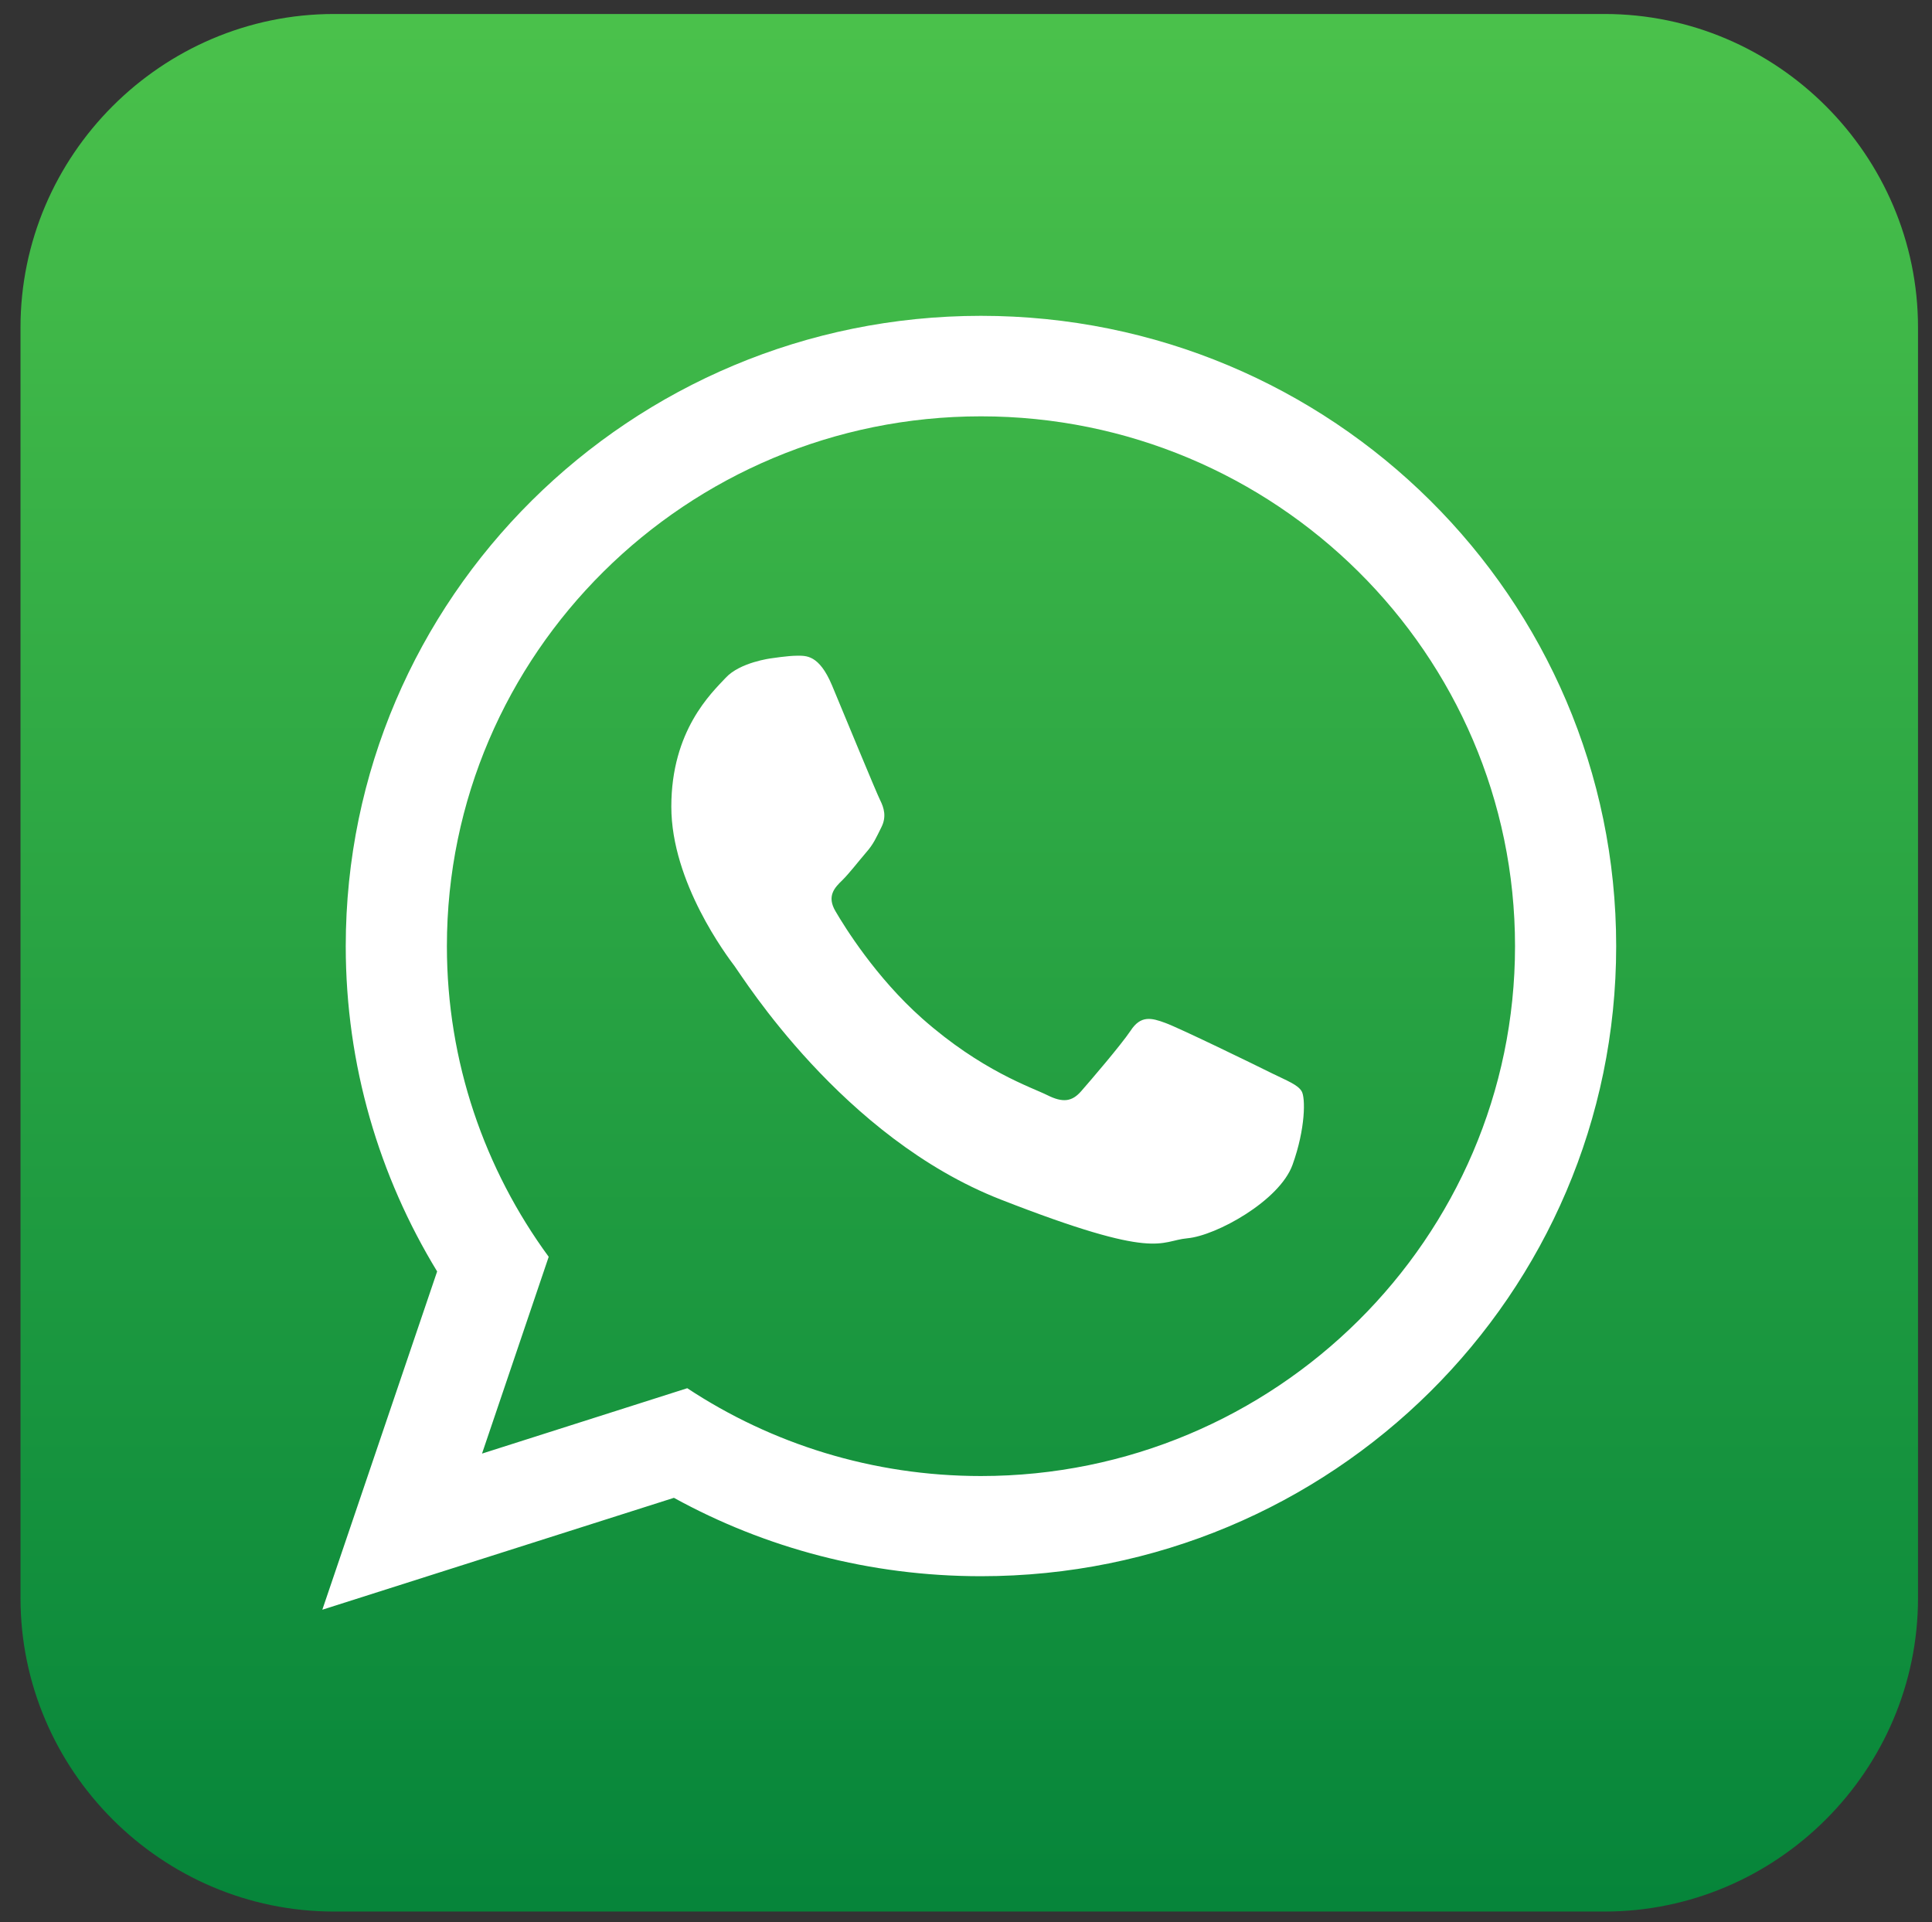
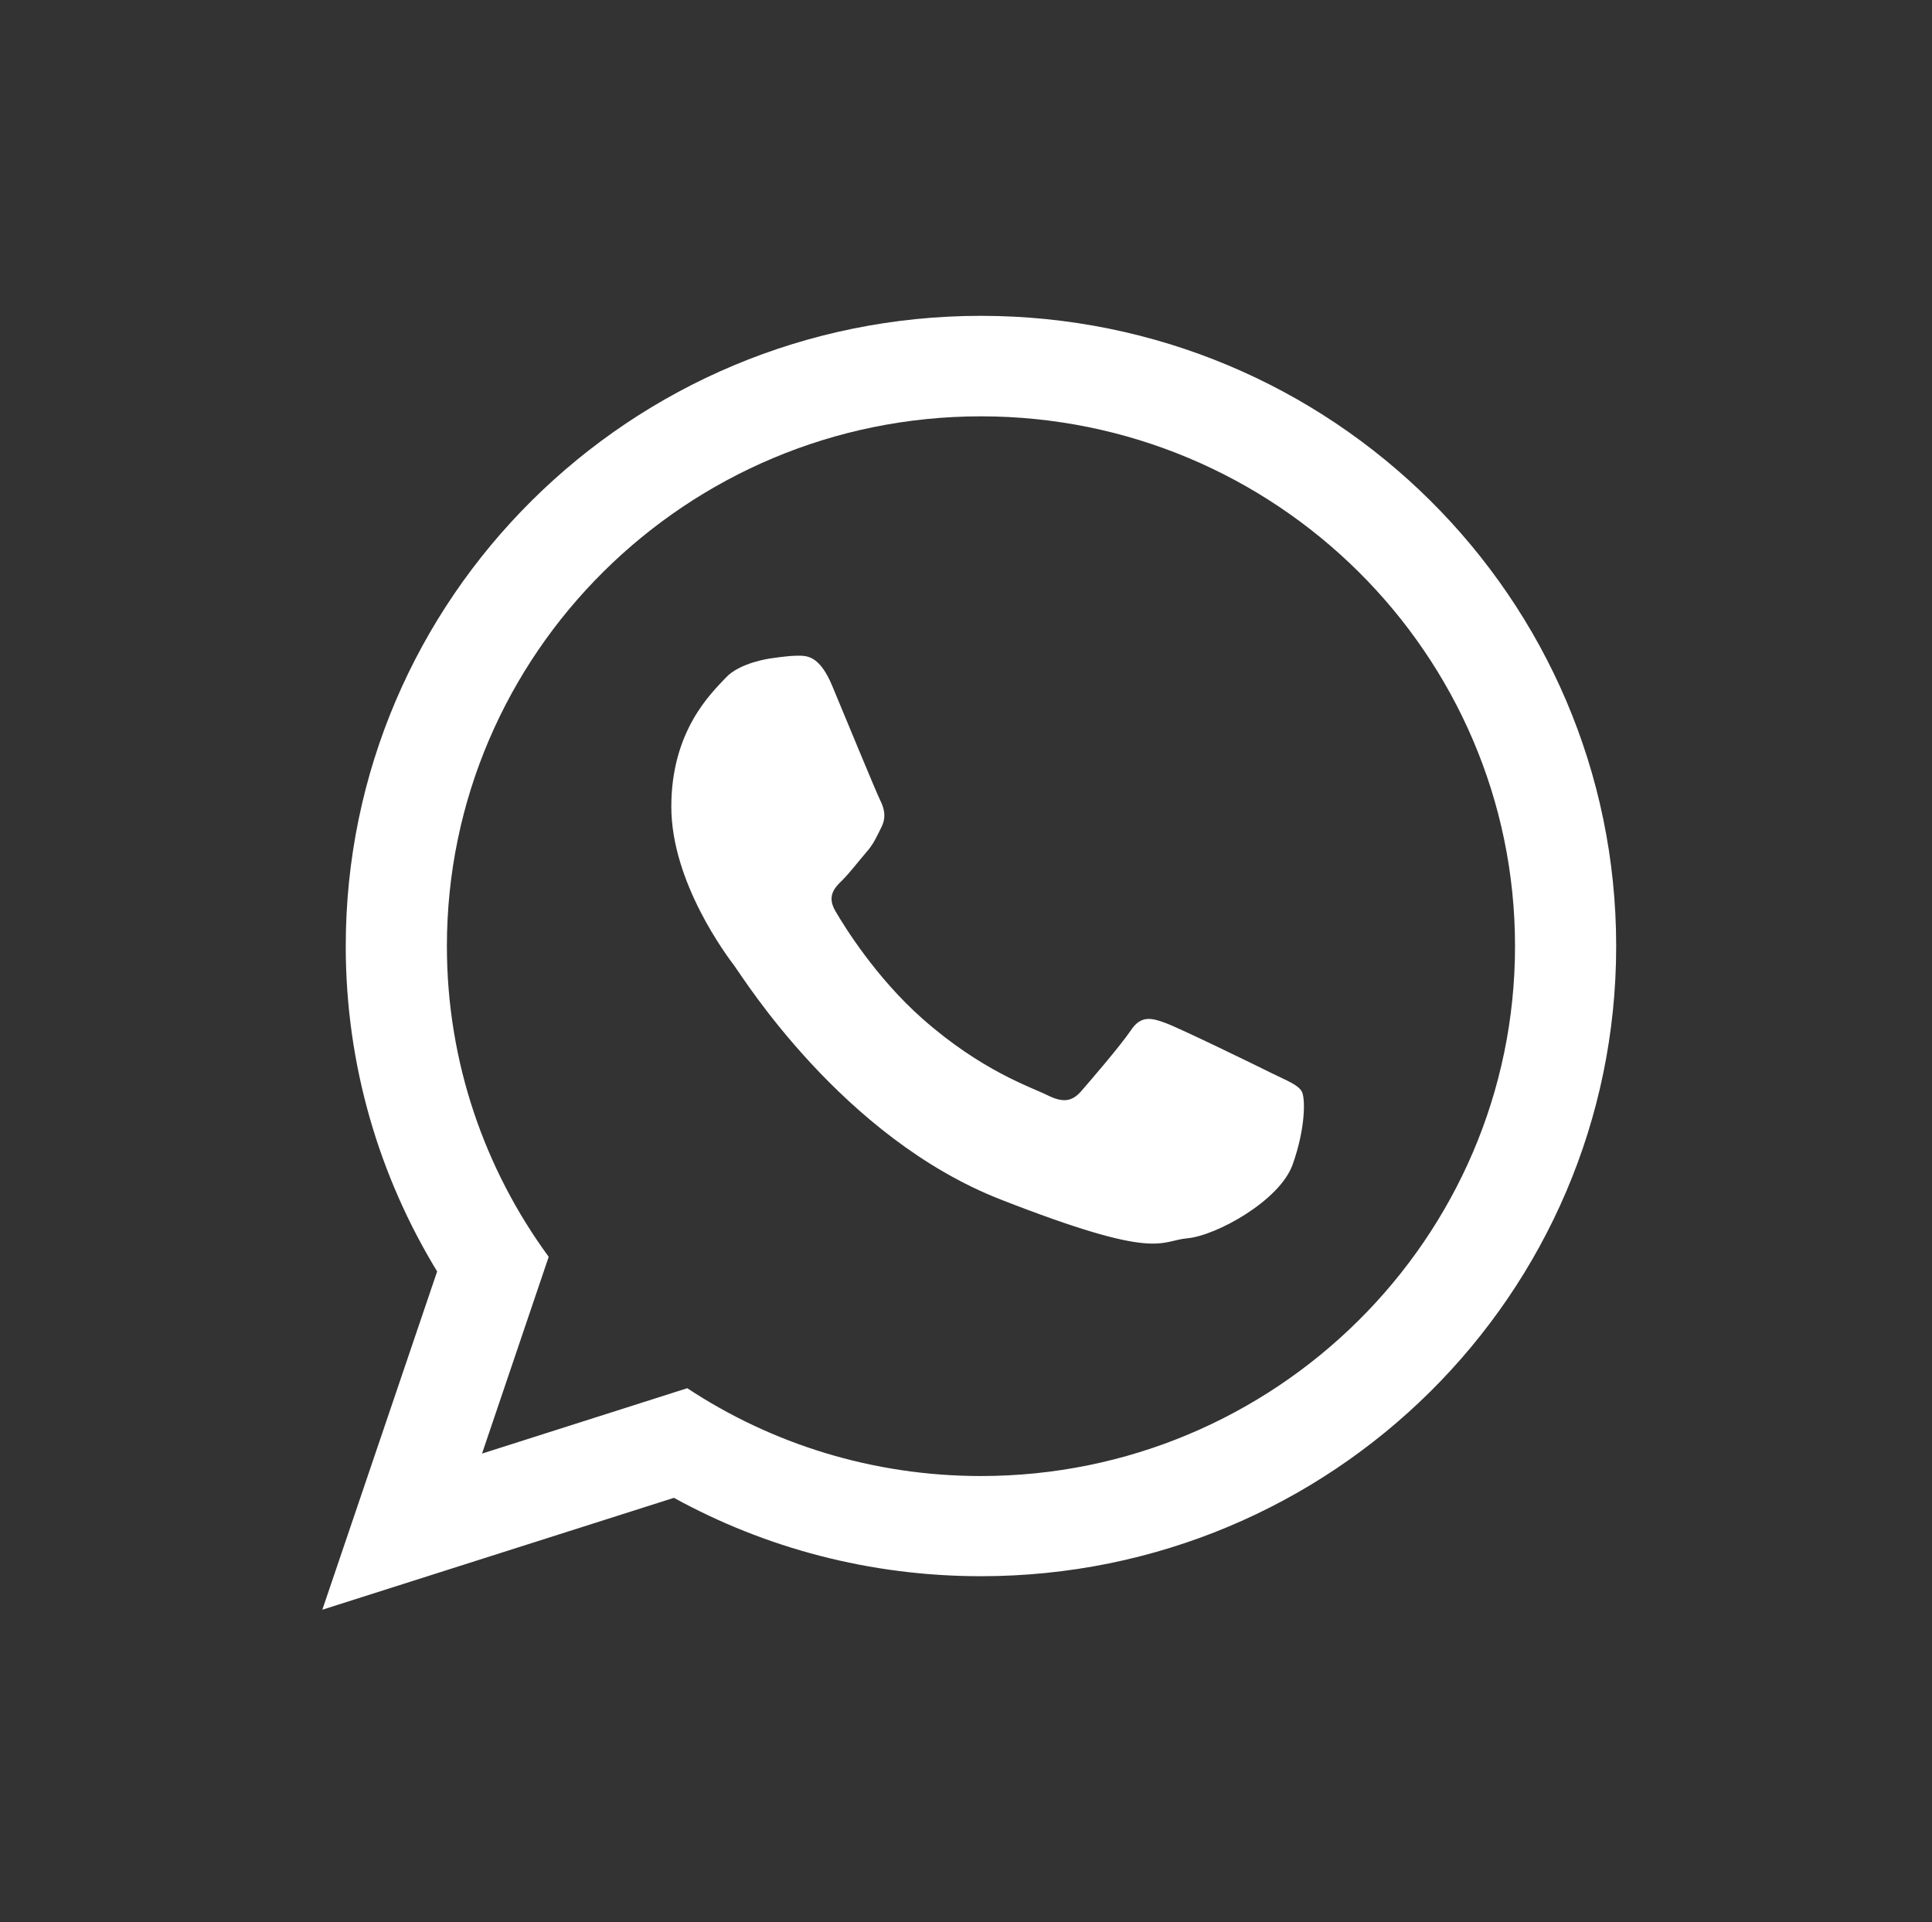
<svg xmlns="http://www.w3.org/2000/svg" version="1.2" viewBox="0 0 594 591" width="594" height="591">
  <rect x="0" y="0" width="594" height="591" fill="#333333" stroke="none" />
  <title>410201-PD8Q35-186-ai</title>
  <defs>
    <linearGradient id="g1" x2="1" gradientUnits="userSpaceOnUse" gradientTransform="matrix(0,583.378,-583.378,0,589.689,4.311)">
      <stop offset="0" stop-color="#4ac14b" />
      <stop offset="1" stop-color="#06853a" />
    </linearGradient>
  </defs>
  <style>
		.s0 { fill: url(#g1) } 
		.s1 { fill: #ffffff } 
	</style>
  <g id="BACKGROUND">
	</g>
  <g id="OBJECTS">
    <g id="&lt;Group&gt;">
-       <path id="&lt;Path&gt;" class="s0" d="m493.3 587.7h-390.6c-53 0-96.4-43.4-96.4-96.4v-390.6c0-53 43.4-96.4 96.4-96.4h390.6c53 0 96.4 43.4 96.4 96.4v390.6c0 53-43.4 96.4-96.4 96.4z" />
      <g id="&lt;Group&gt;">
        <path id="&lt;Compound Path&gt;" fill-rule="evenodd" class="s1" d="m496.9 290.9c0 107-87.4 193.7-195.3 193.7-34.2 0-66.4-8.7-94.4-24.1l-108.1 34.4 35.3-104c-17.8-29.2-28.1-63.4-28.1-100 0-107 87.5-193.8 195.3-193.8 107.9 0 195.3 86.8 195.3 193.8zm-195.3-162.9c-90.5 0-164.2 73-164.2 162.9 0 35.6 11.6 68.6 31.3 95.5l-20.5 60.5 63.1-20.1c25.9 17.1 57 27 90.3 27 90.5 0 164.2-73.1 164.2-162.9 0-89.9-73.7-162.9-164.2-162.9zm95.8 230.1c-4 11.1-23.5 21.8-32.3 22.6-8.8 0.8-8.8 7.1-57.4-11.9-48.7-19-79.4-68.5-81.8-71.7-2.4-3.2-19.5-25.8-19.5-49.1 0-23.4 12.3-34.9 16.7-39.6 4.4-4.8 14-6 14-6 0 0 5.2-0.8 7.9-0.8 2.8 0 6.8-0.4 10.8 9.1 4 9.6 13.6 32.9 14.8 35.3 1.2 2.4 2 5.1 0.4 8.3-1.6 3.2-2.4 5.2-4.8 7.9-2.4 2.8-5 6.2-7.2 8.4-2.4 2.3-4.9 4.9-2.1 9.6 2.8 4.8 12.4 20.3 26.6 32.9 18.3 16.2 33.7 21.2 38.5 23.6 4.8 2.4 7.6 2 10.4-1.2 2.8-3.2 12-13.9 15.2-18.6 3.1-4.8 6.4-4 10.7-2.4 4.4 1.6 28 13.1 32.8 15.5 4.7 2.3 7.9 3.5 9.1 5.5 1.2 2 1.2 11.5-2.8 22.6z" />
      </g>
    </g>
  </g>
  <g id="DESIGNED BY FREEPIK">
    <g id="&lt;Group&gt;">
      <g id="&lt;Group&gt;">
        <g id="&lt;Group&gt;">
				</g>
      </g>
      <g id="&lt;Group&gt;">
			</g>
    </g>
  </g>
</svg>